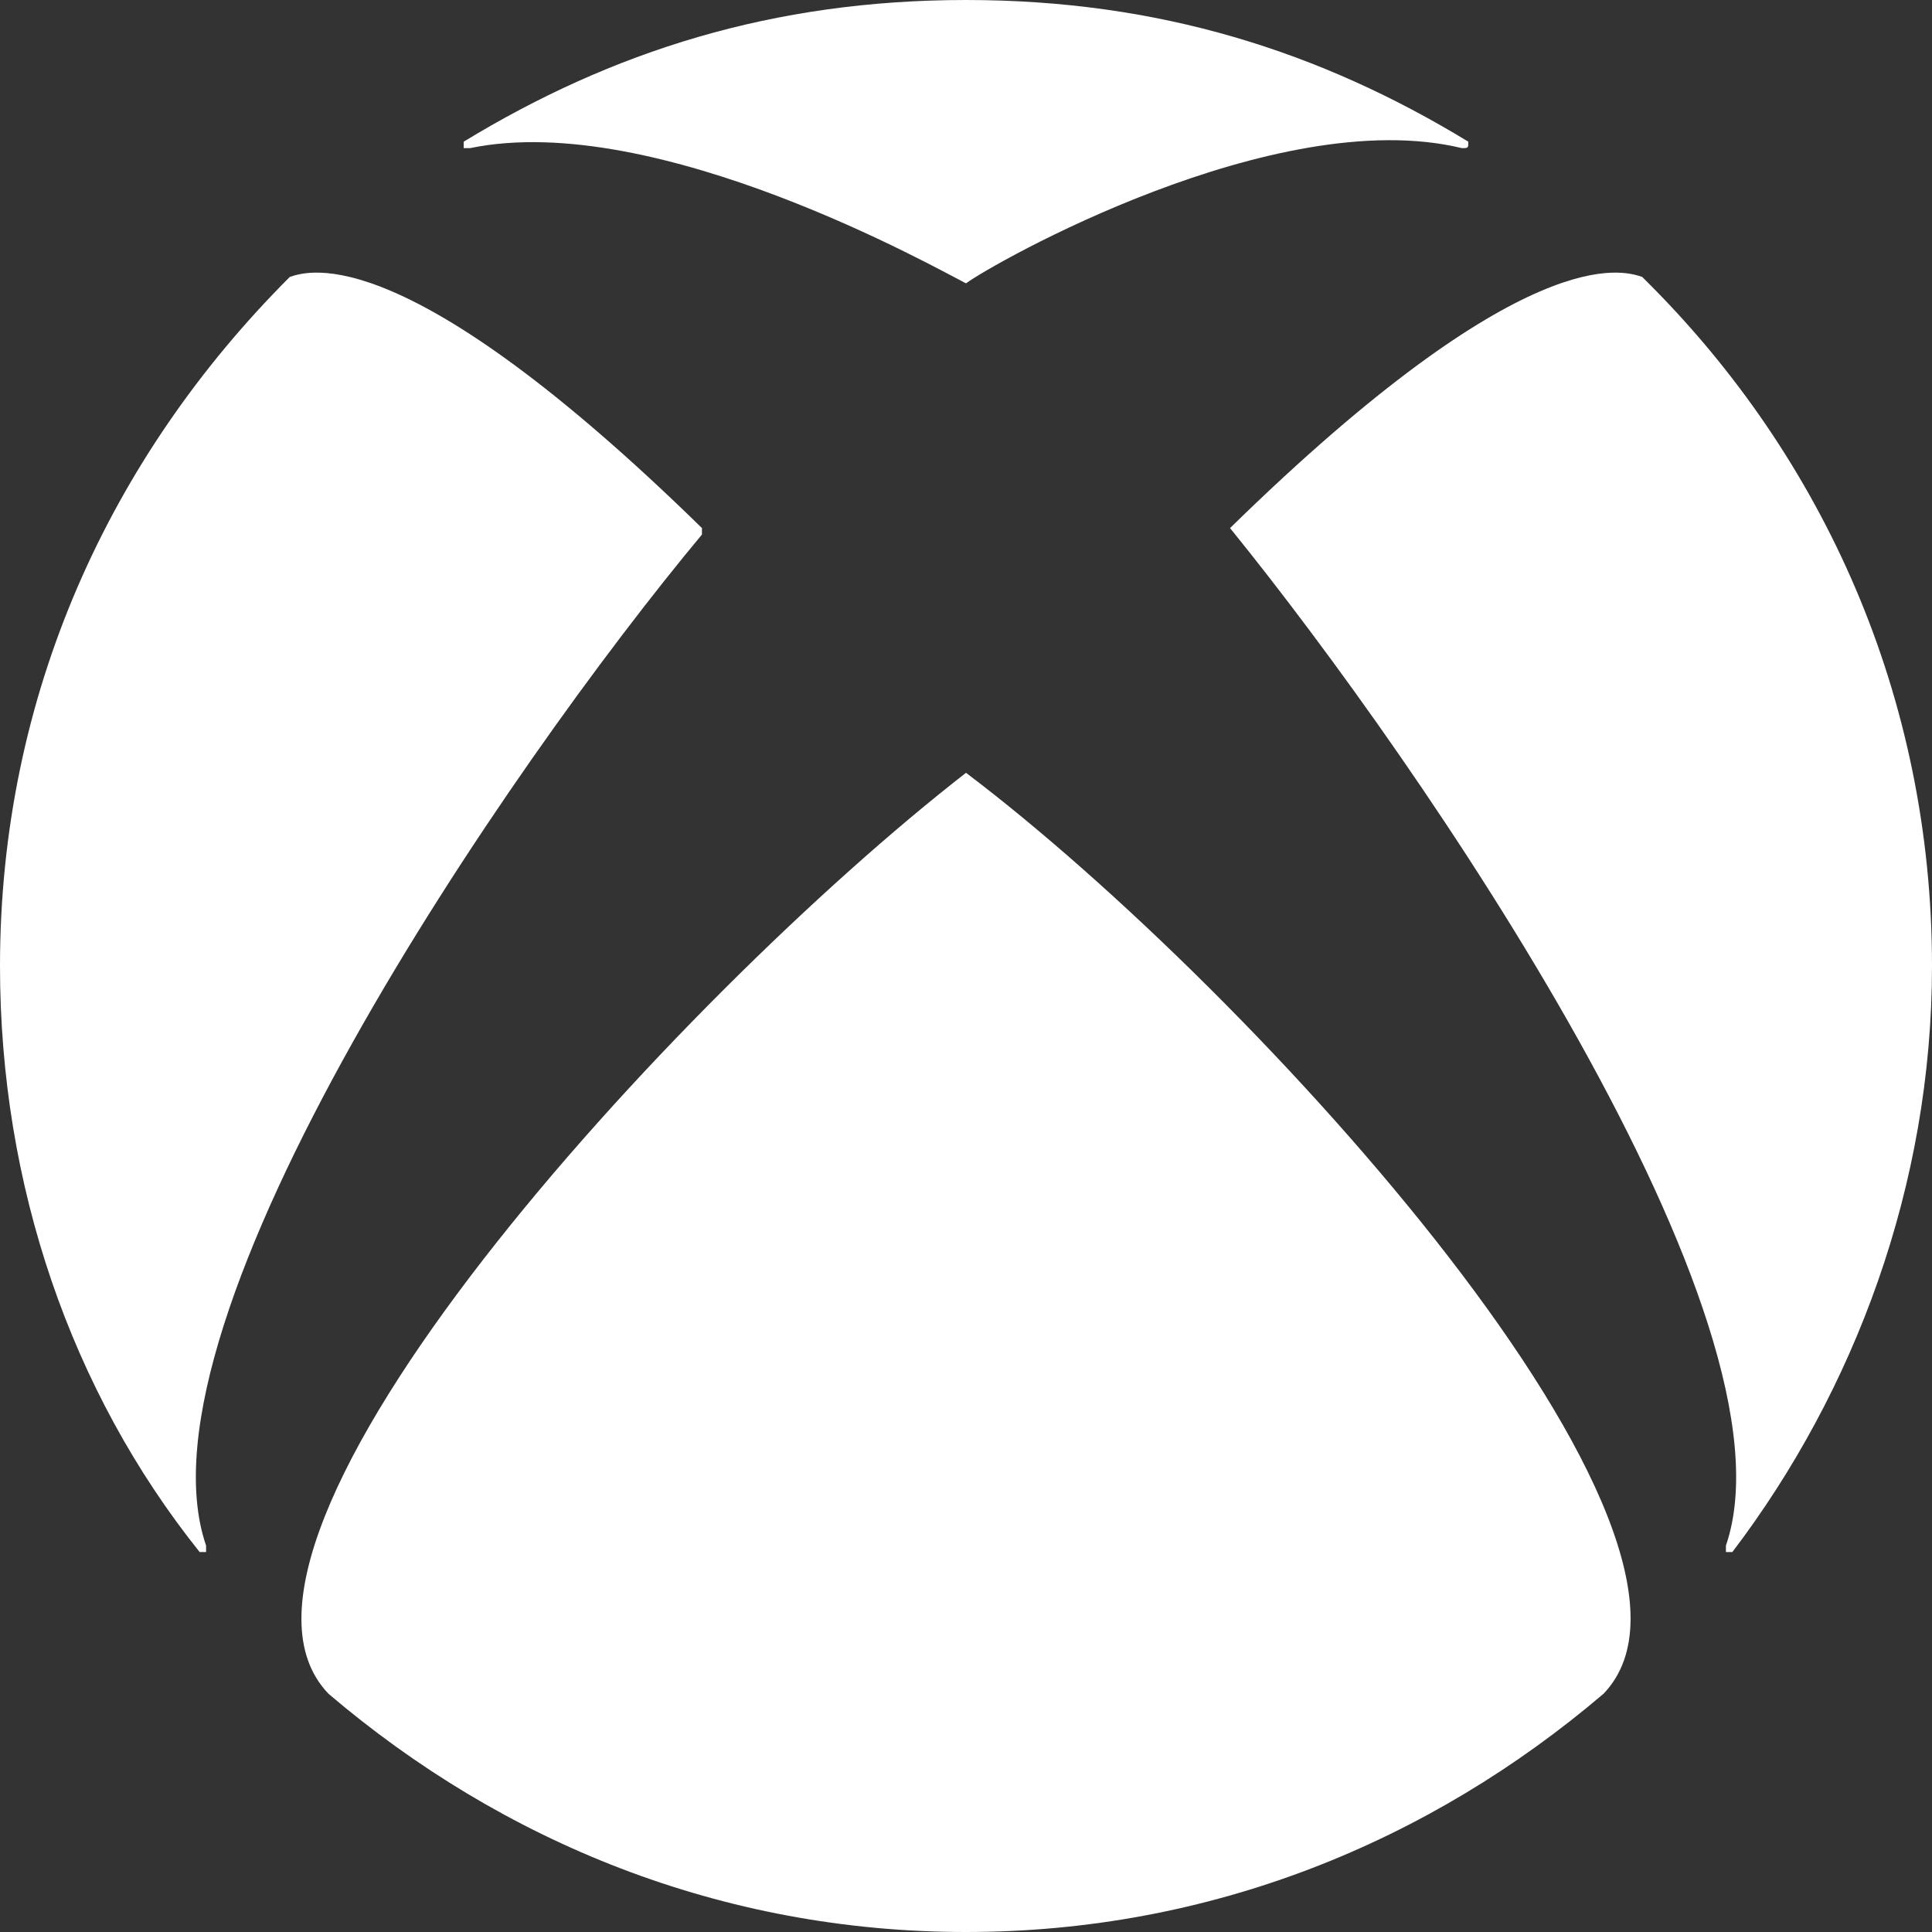
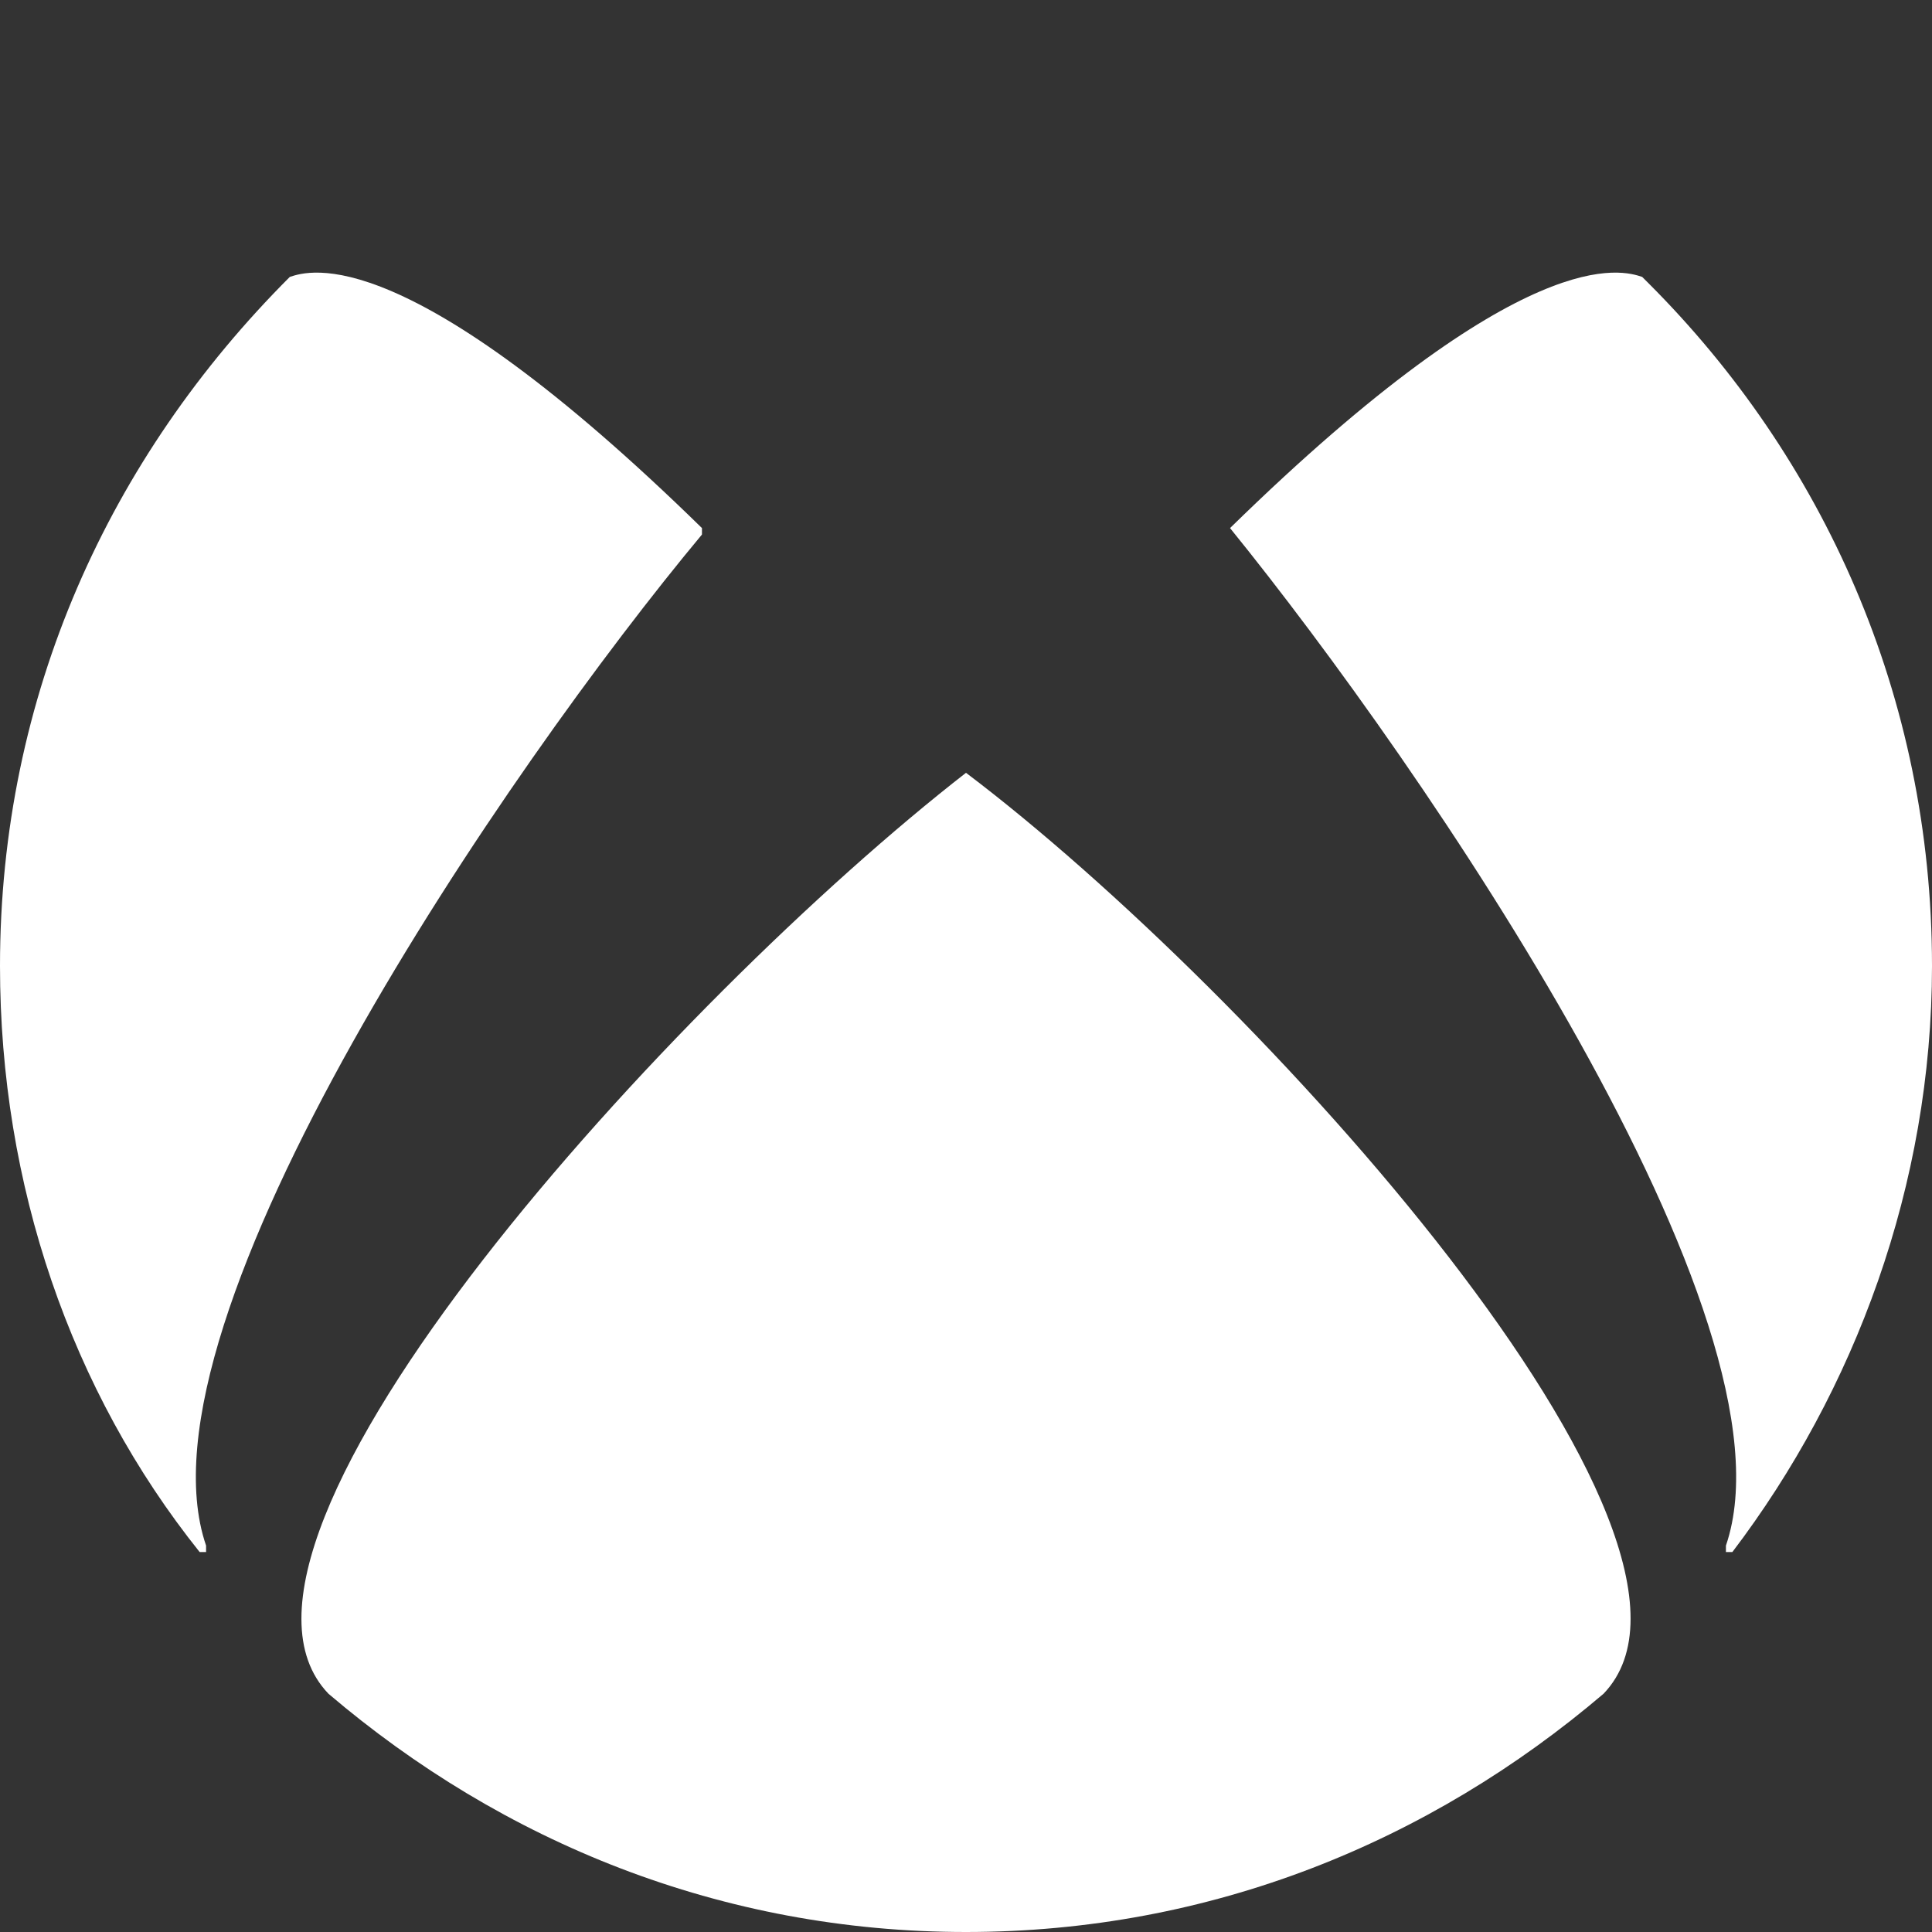
<svg xmlns="http://www.w3.org/2000/svg" version="1.1" id="Layer_1" x="0px" y="0px" viewBox="0 0 30 30" style="enable-background:new 0 0 30 30;" xml:space="preserve">
  <rect x="0" y="0" width="30" height="30" fill="#333333" stroke="none" />
  <style type="text/css">
	.st0{fill:#FFFFFF;}
</style>
  <g>
    <path class="st0" d="M15,12C15,12,15,12,15,12c4.5,3.4,12.2,11.9,9.9,14.3C22.2,28.6,18.8,30,15,30c-3.8,0-7.2-1.4-9.9-3.7   C2.8,23.9,10.5,15.5,15,12C15,12,15,12,15,12" />
-     <path class="st0" d="M22.8,2.2C20.5,0.8,18,0,15,0c-3,0-5.5,0.8-7.8,2.2c0,0,0,0,0,0.1c0,0,0,0,0.1,0c2.9-0.6,7.3,1.9,7.7,2.1   c0,0,0,0,0,0c0,0,0,0,0,0c0.4-0.3,4.8-2.8,7.7-2.1C22.8,2.3,22.8,2.3,22.8,2.2C22.9,2.2,22.8,2.2,22.8,2.2" />
    <path class="st0" d="M4.5,4.3C4.5,4.3,4.5,4.3,4.5,4.3C1.7,7.1,0,10.8,0,15c0,3.4,1.1,6.6,3.1,9.1c0,0,0.1,0,0.1,0c0,0,0,0,0-0.1   C2,20.5,7.9,11.9,10.9,8.3c0,0,0,0,0,0c0,0,0,0,0-0.1C6.3,3.7,4.8,4.2,4.5,4.3" />
    <path class="st0" d="M19.1,8.2C19.1,8.3,19.1,8.3,19.1,8.2C19.1,8.3,19.1,8.3,19.1,8.2c3,3.7,8.9,12.3,7.7,15.8c0,0,0,0.1,0,0.1   c0,0,0.1,0,0.1,0c1.9-2.5,3.1-5.7,3.1-9.1c0-4.2-1.7-7.9-4.4-10.6c0,0,0,0-0.1-0.1C25.2,4.2,23.7,3.7,19.1,8.2" />
  </g>
</svg>